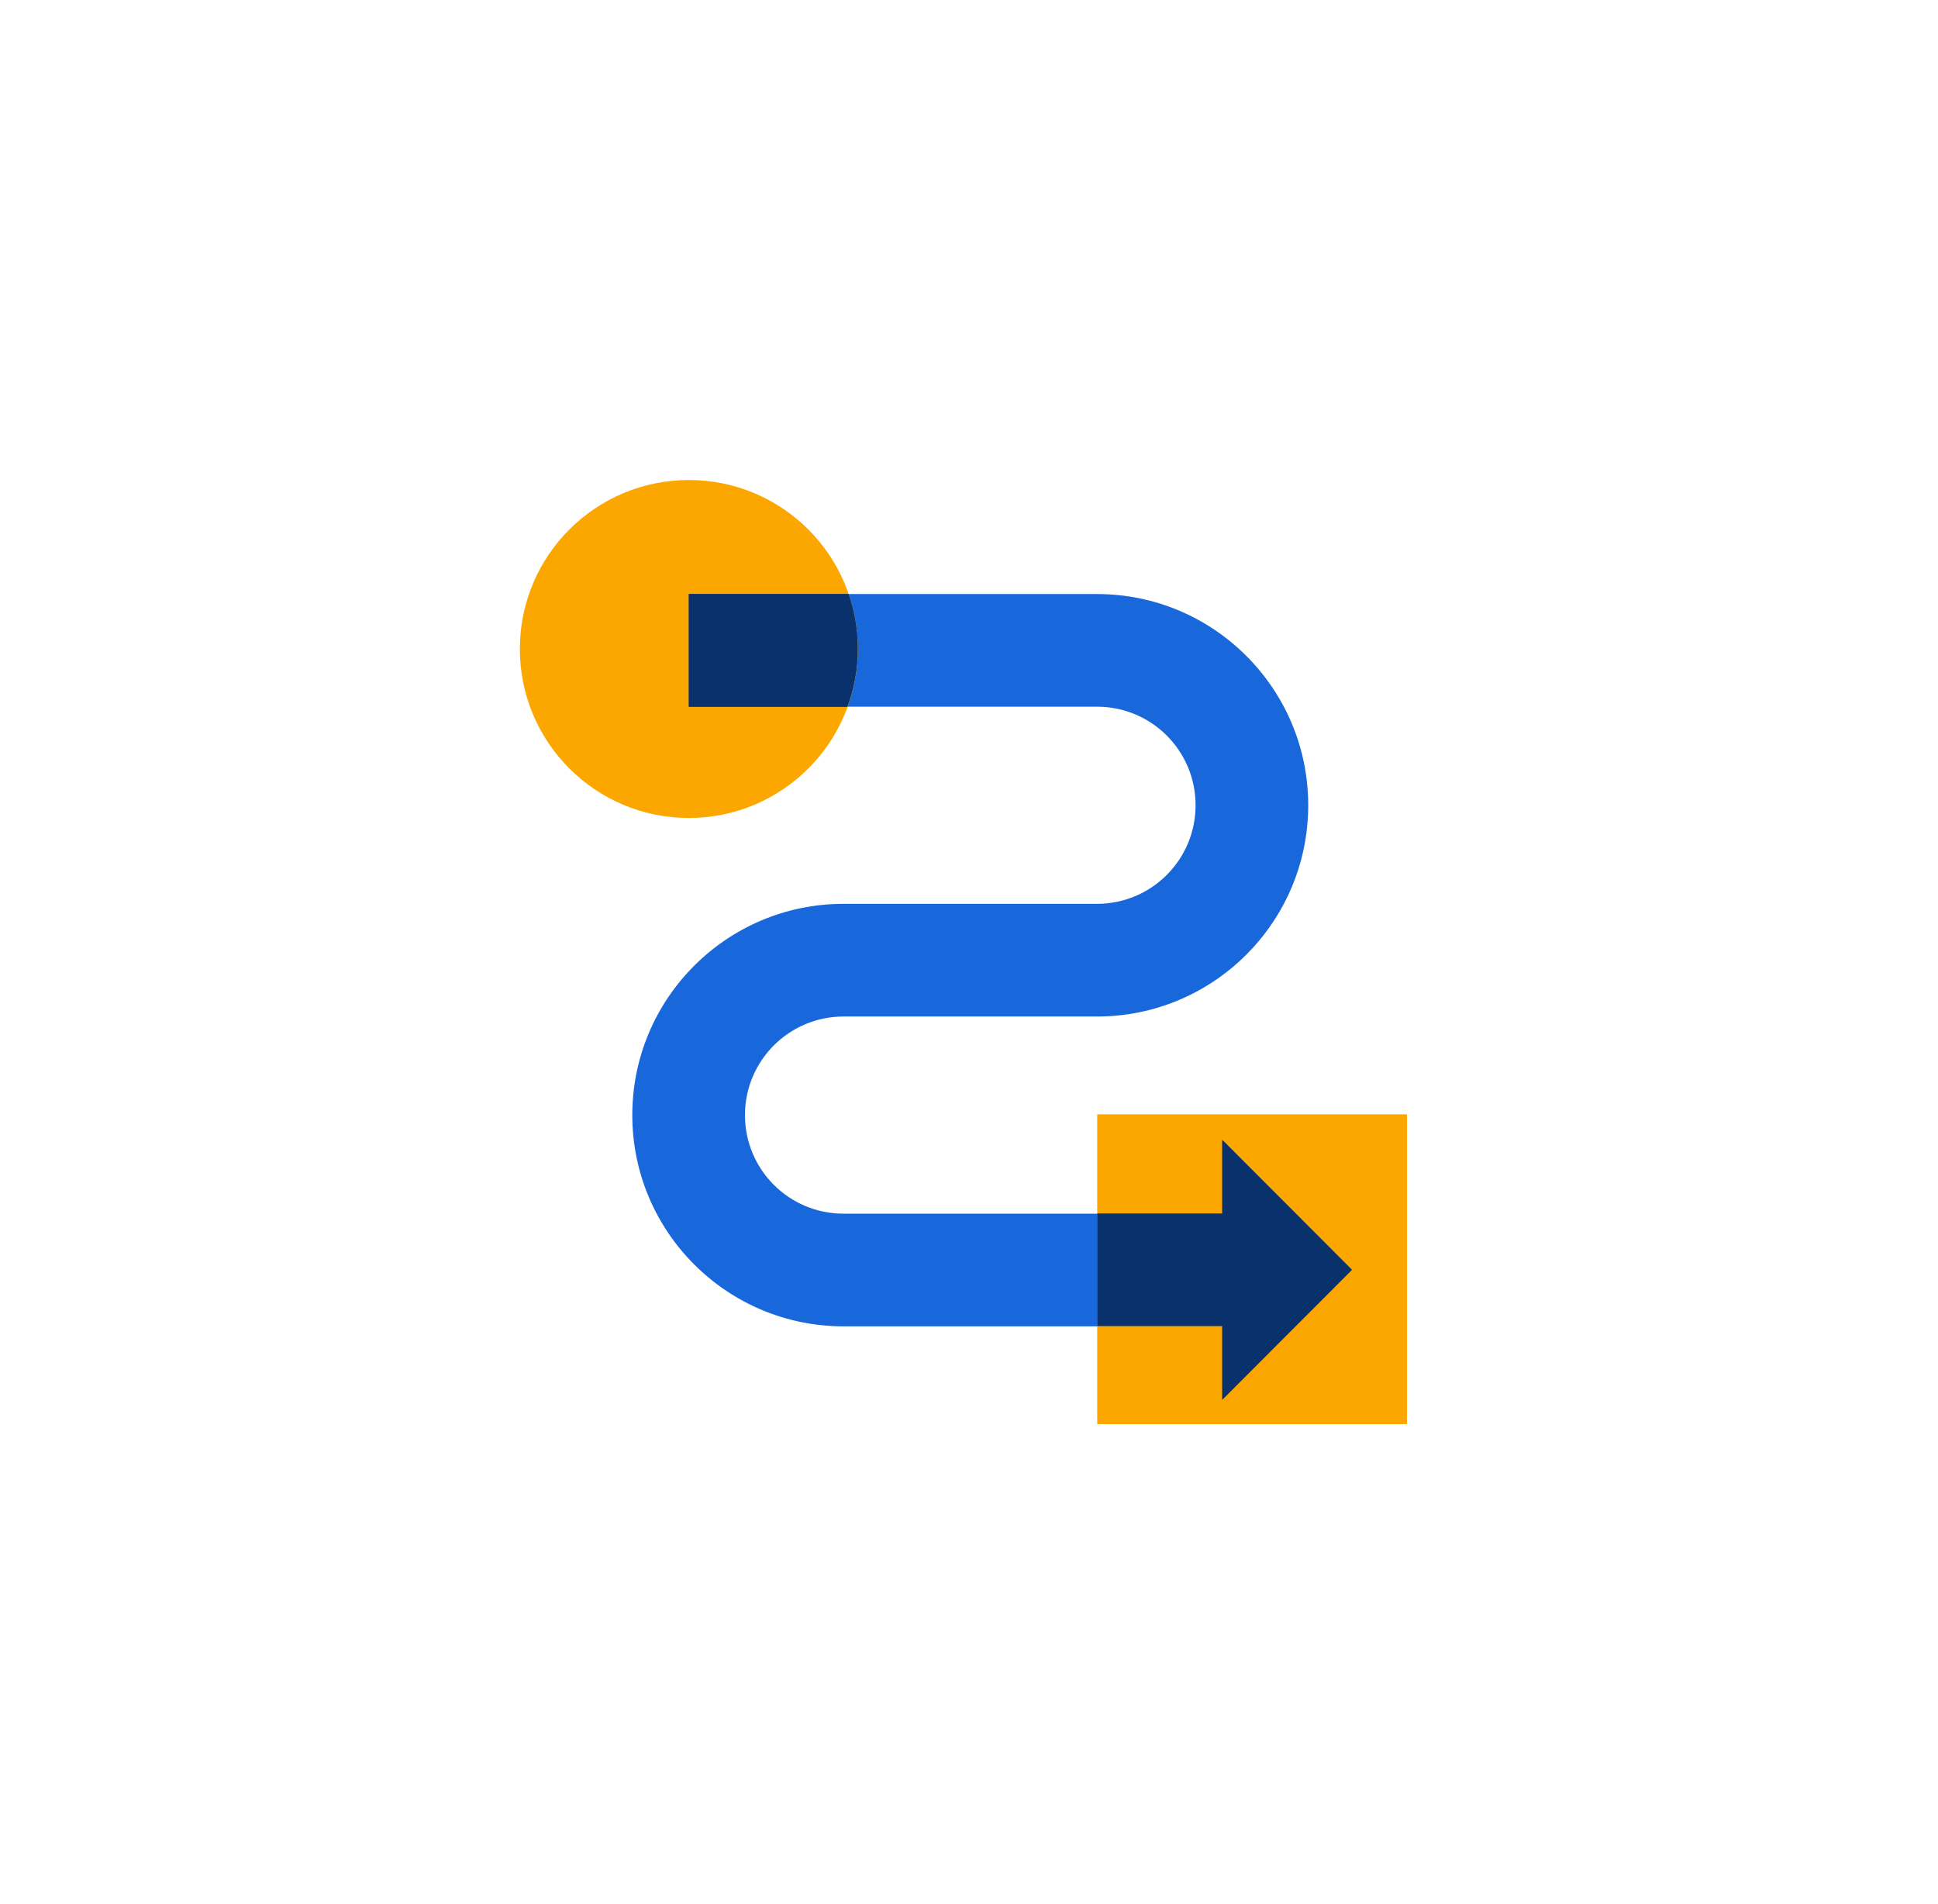
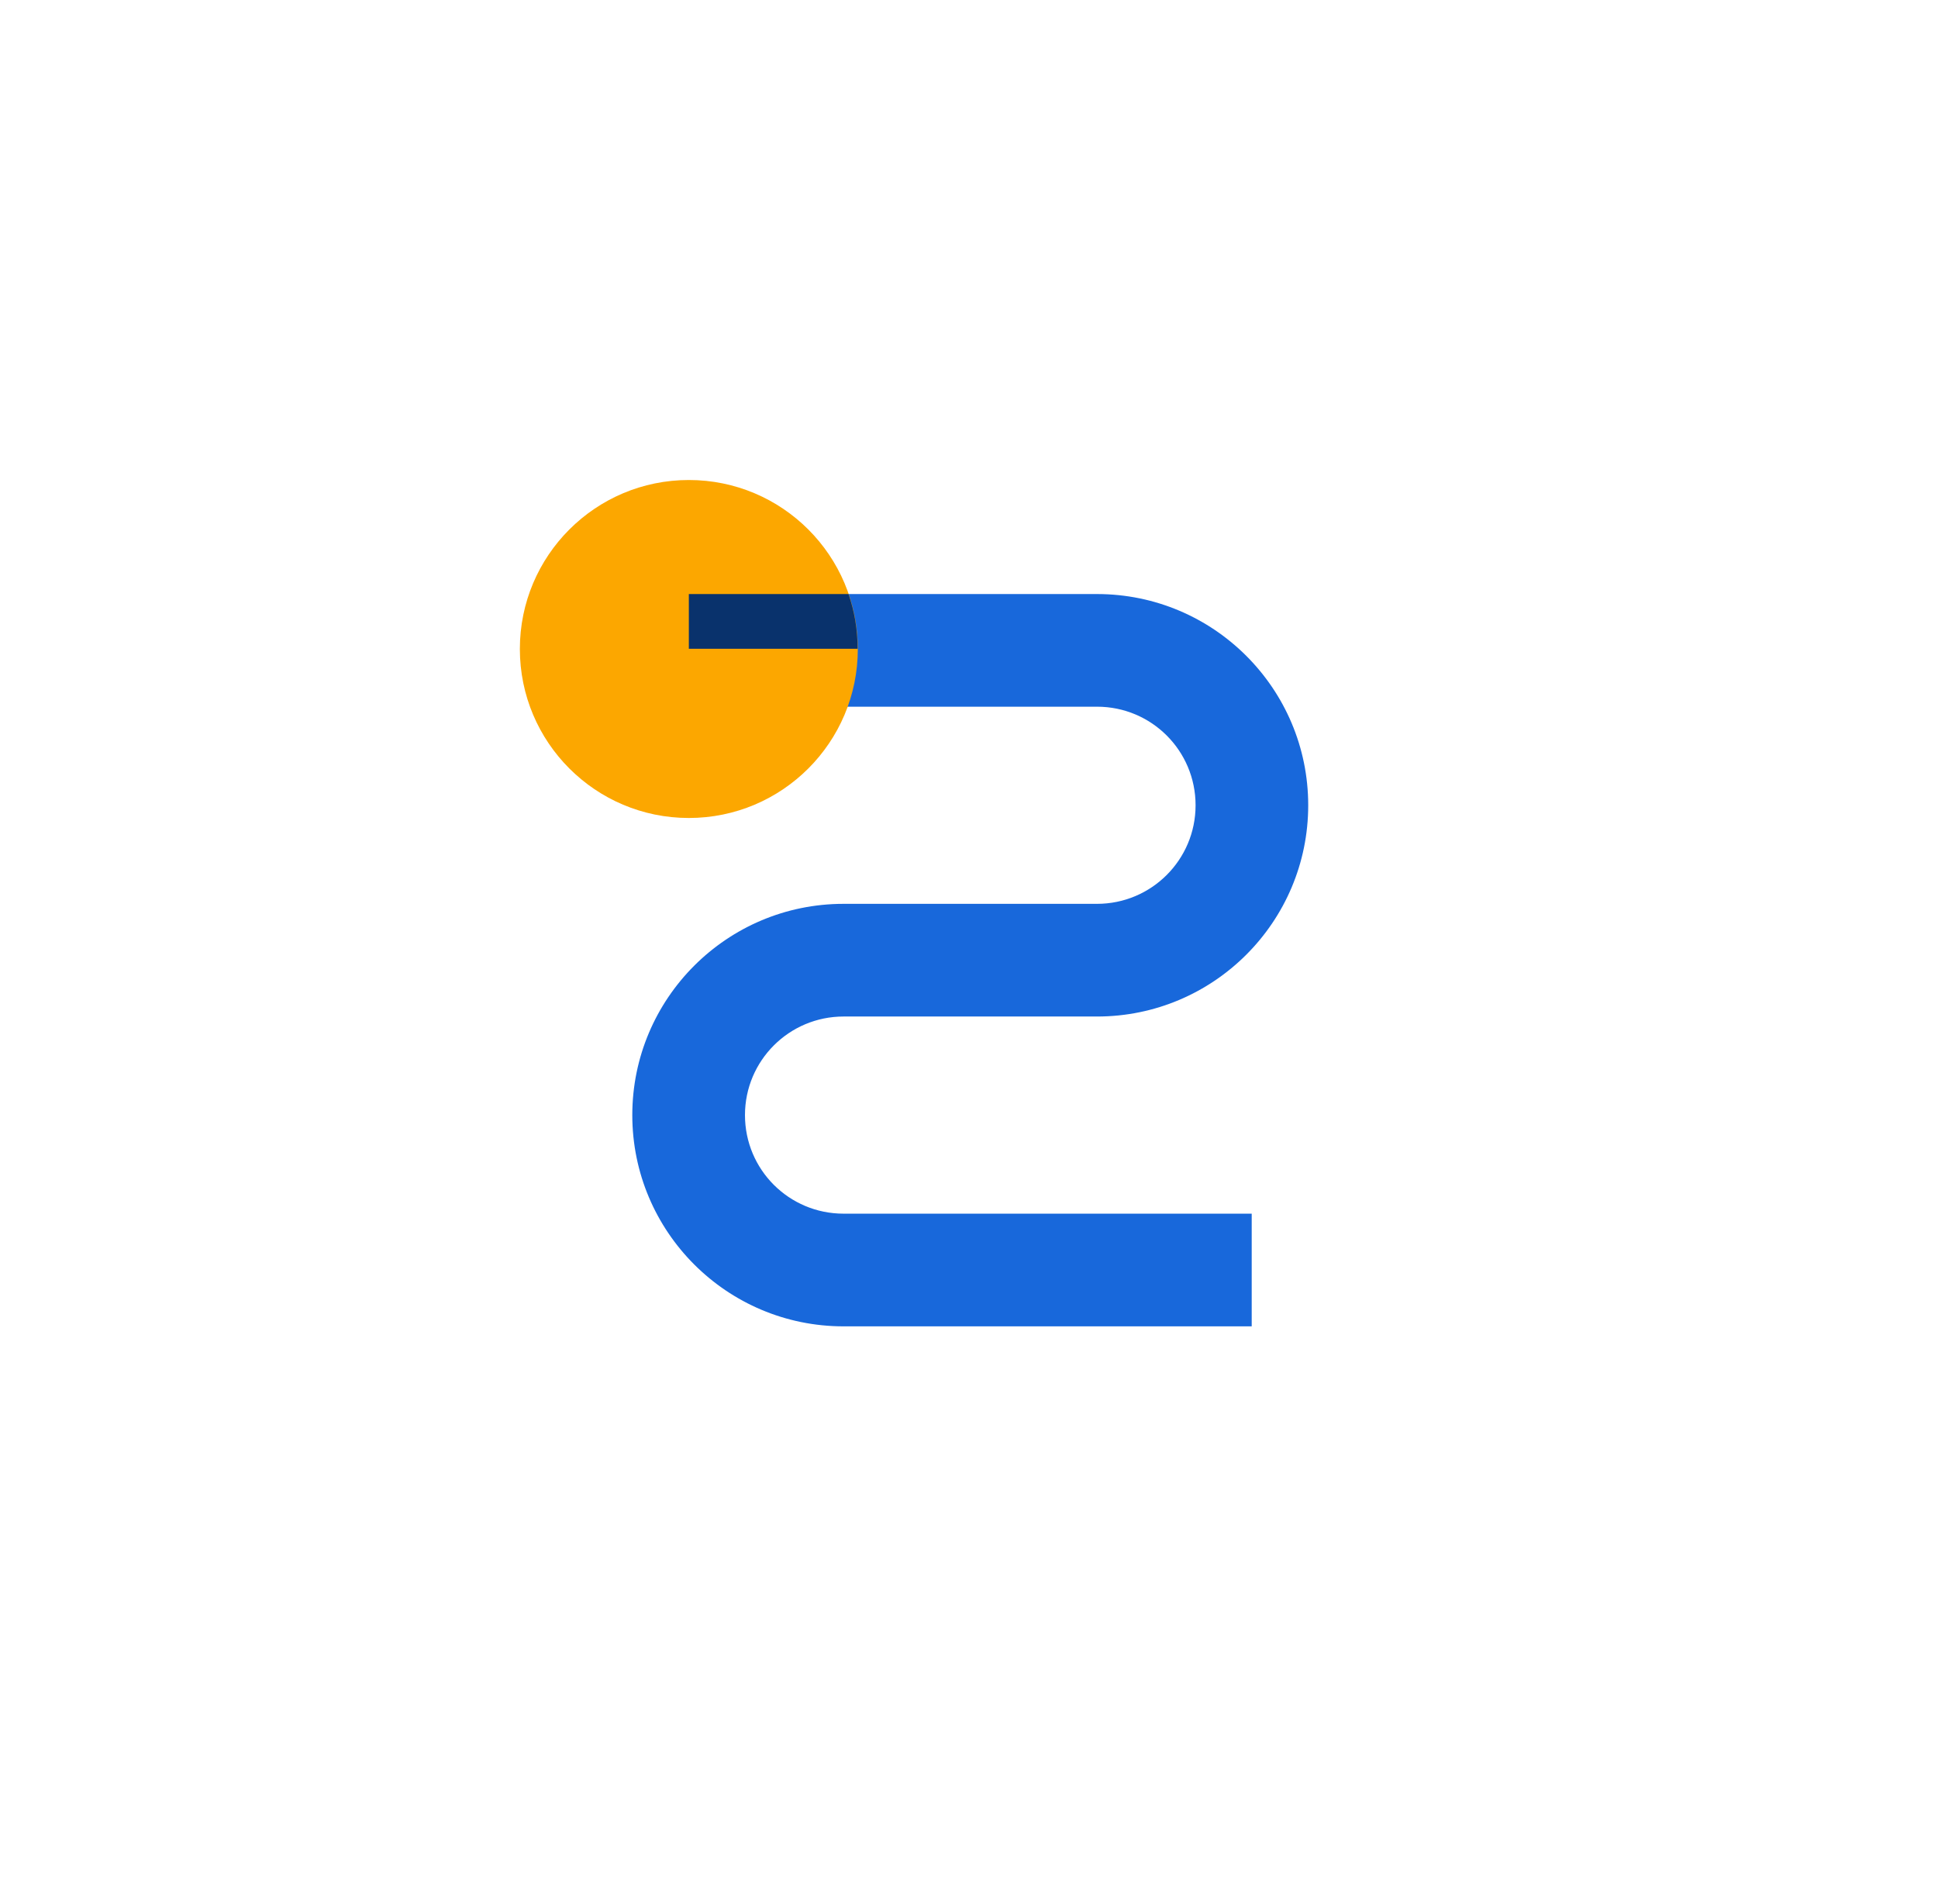
<svg xmlns="http://www.w3.org/2000/svg" width="57" height="56" viewBox="0 0 57 56" fill="none">
  <path d="M20.26 17.471H32.265C35.695 17.471 38.477 20.253 38.477 23.683C38.477 27.113 35.695 29.896 32.265 29.896H24.81C23.212 29.896 21.911 31.191 21.911 32.795C21.911 34.399 23.206 35.694 24.81 35.694H36.815V39.008H24.81C21.38 39.008 18.597 36.225 18.597 32.795C18.597 29.365 21.38 26.582 24.81 26.582H32.265C33.863 26.582 35.164 25.288 35.164 23.683C35.164 22.079 33.869 20.784 32.265 20.784H20.26V17.471Z" fill="#1868DB" />
  <path d="M20.26 24.057C23.005 24.057 25.23 21.831 25.23 19.087C25.23 16.342 23.005 14.117 20.26 14.117C17.515 14.117 15.29 16.342 15.29 19.087C15.29 21.831 17.515 24.057 20.26 24.057Z" fill="#FCA700" />
-   <path d="M41.382 32.772H32.271V41.883H41.382V32.772Z" fill="#FCA700" />
-   <path d="M24.956 17.471C25.131 17.978 25.224 18.515 25.224 19.081C25.224 19.682 25.119 20.253 24.921 20.784H20.26V17.471H24.956Z" fill="#09326C" />
-   <path d="M25.224 19.081C25.224 19.682 25.119 20.253 24.921 20.784H20.26V17.471H24.956C25.131 17.978 25.224 18.515 25.224 19.081Z" fill="#09326C" />
-   <path d="M35.946 41.172V39.002H32.271V35.688H35.946V33.518L39.767 37.345L35.946 41.172Z" fill="#09326C" />
+   <path d="M25.224 19.081H20.26V17.471H24.956C25.131 17.978 25.224 18.515 25.224 19.081Z" fill="#09326C" />
</svg>